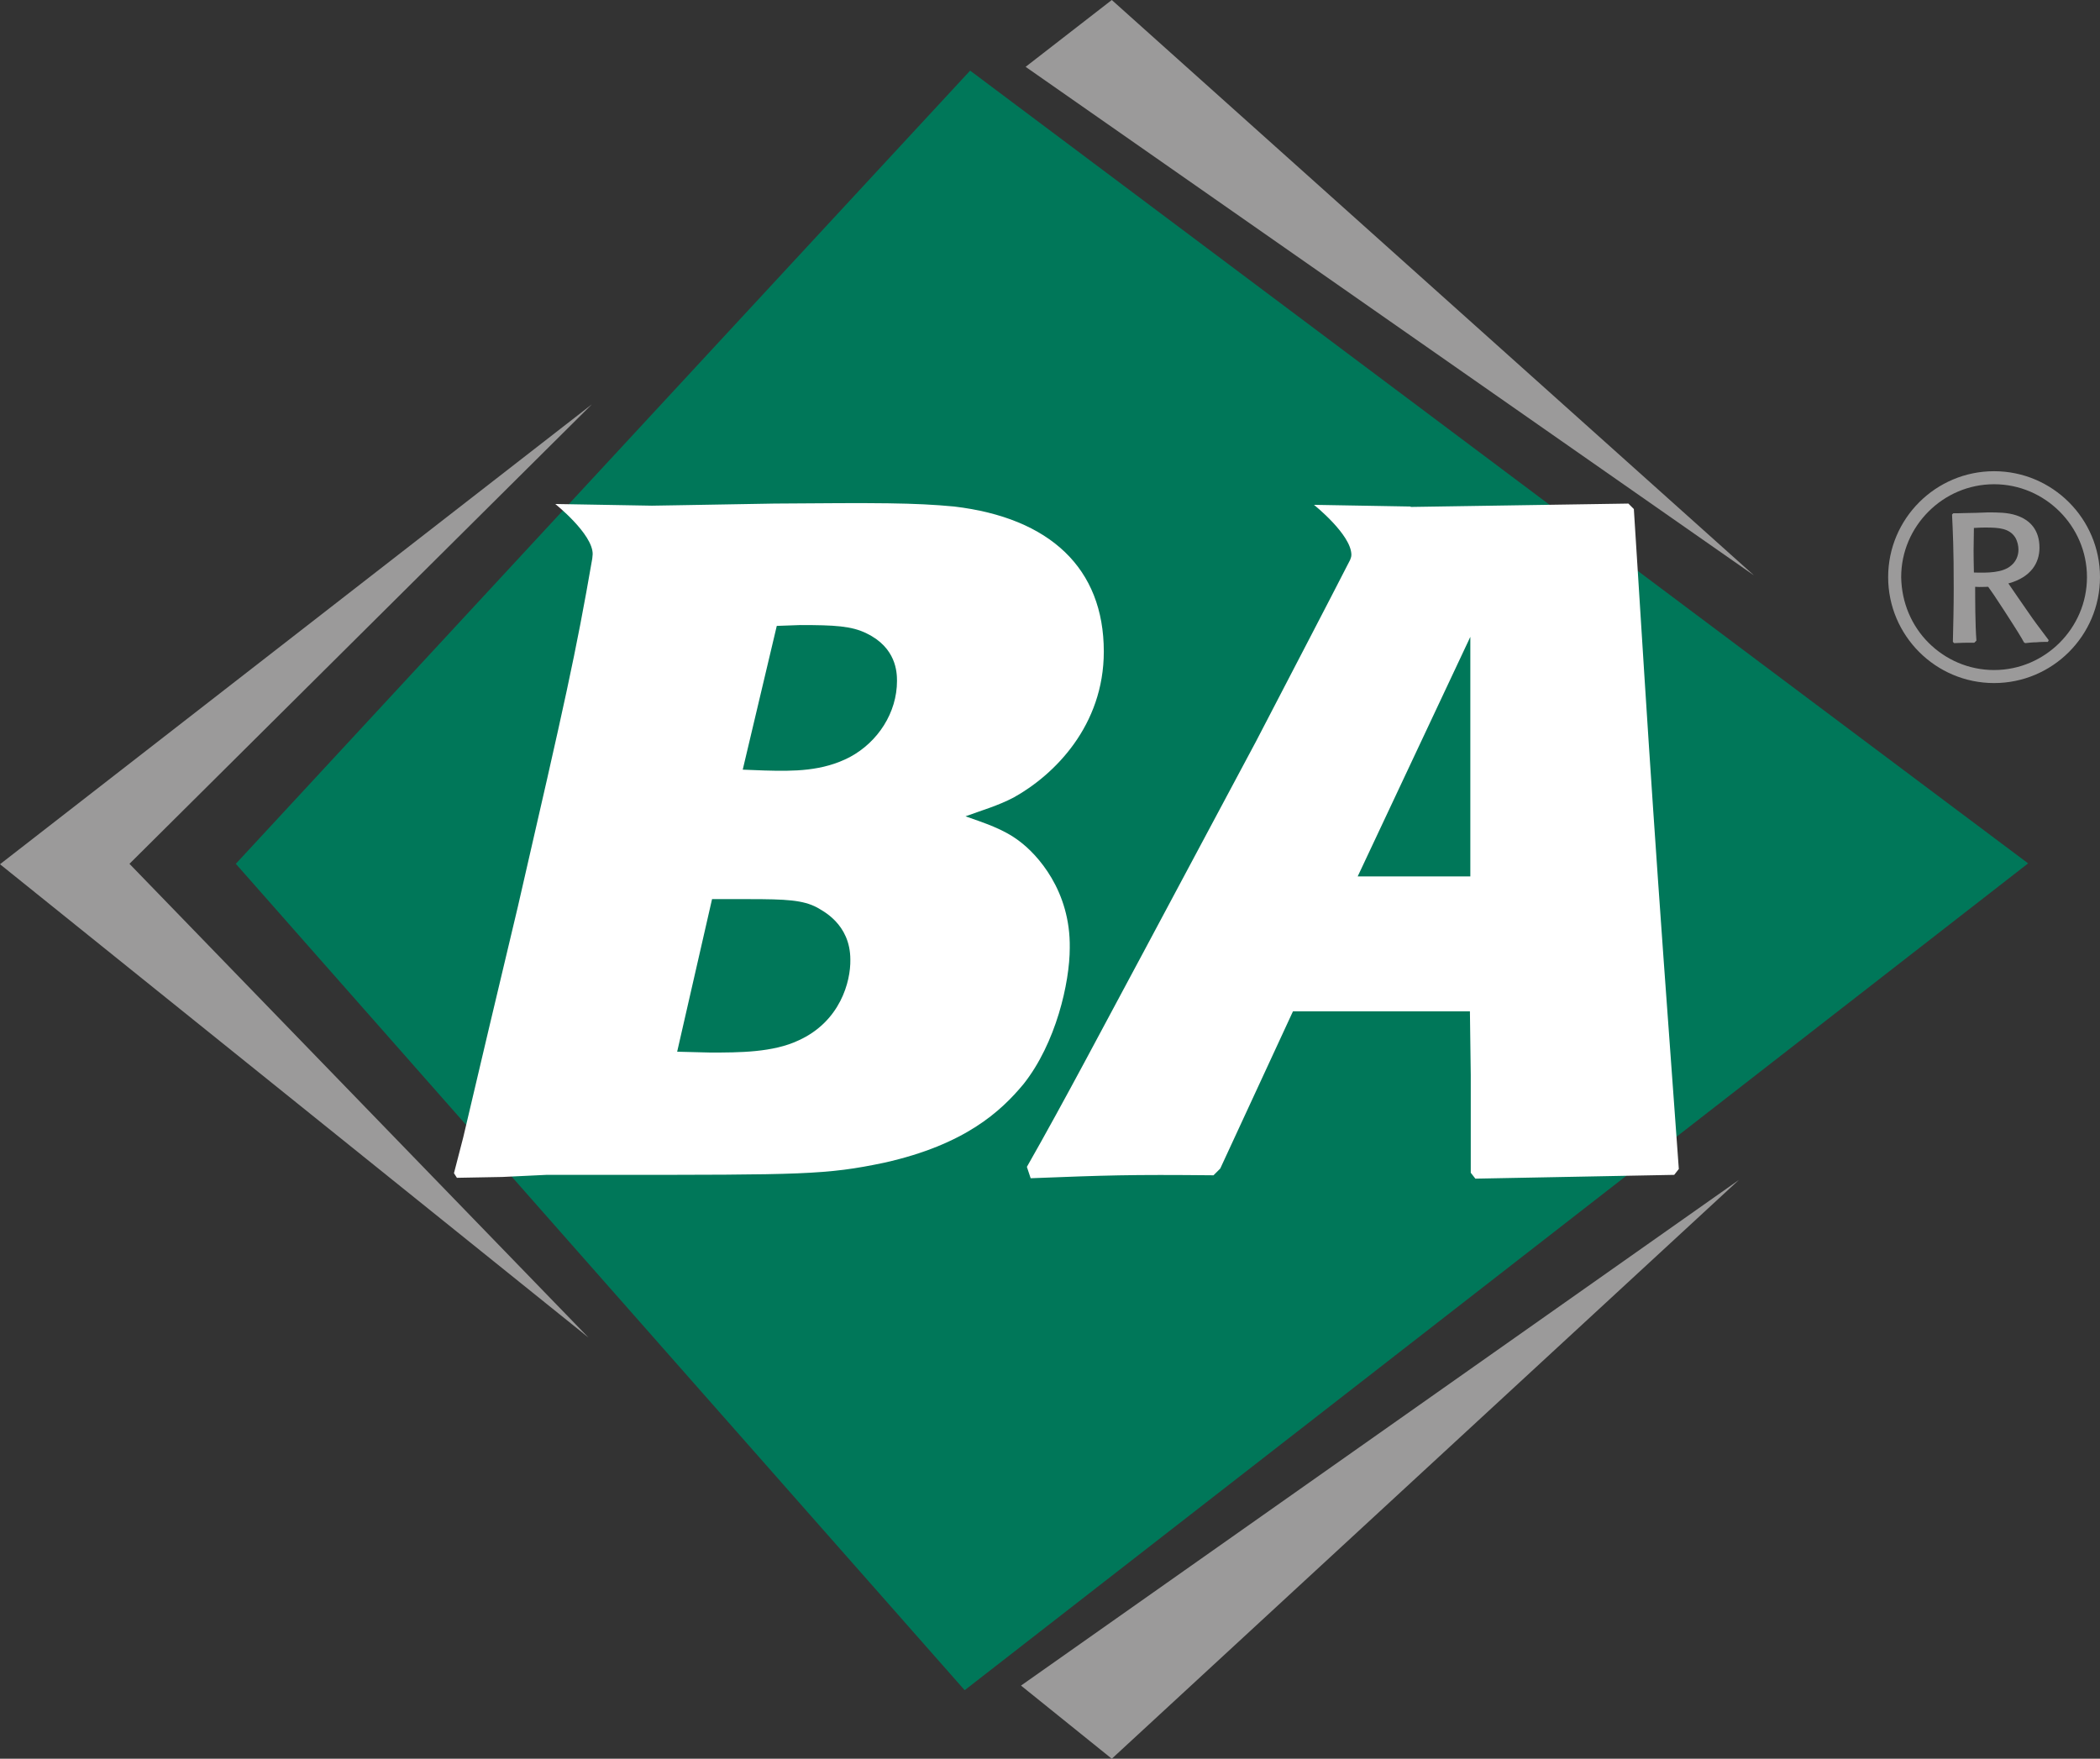
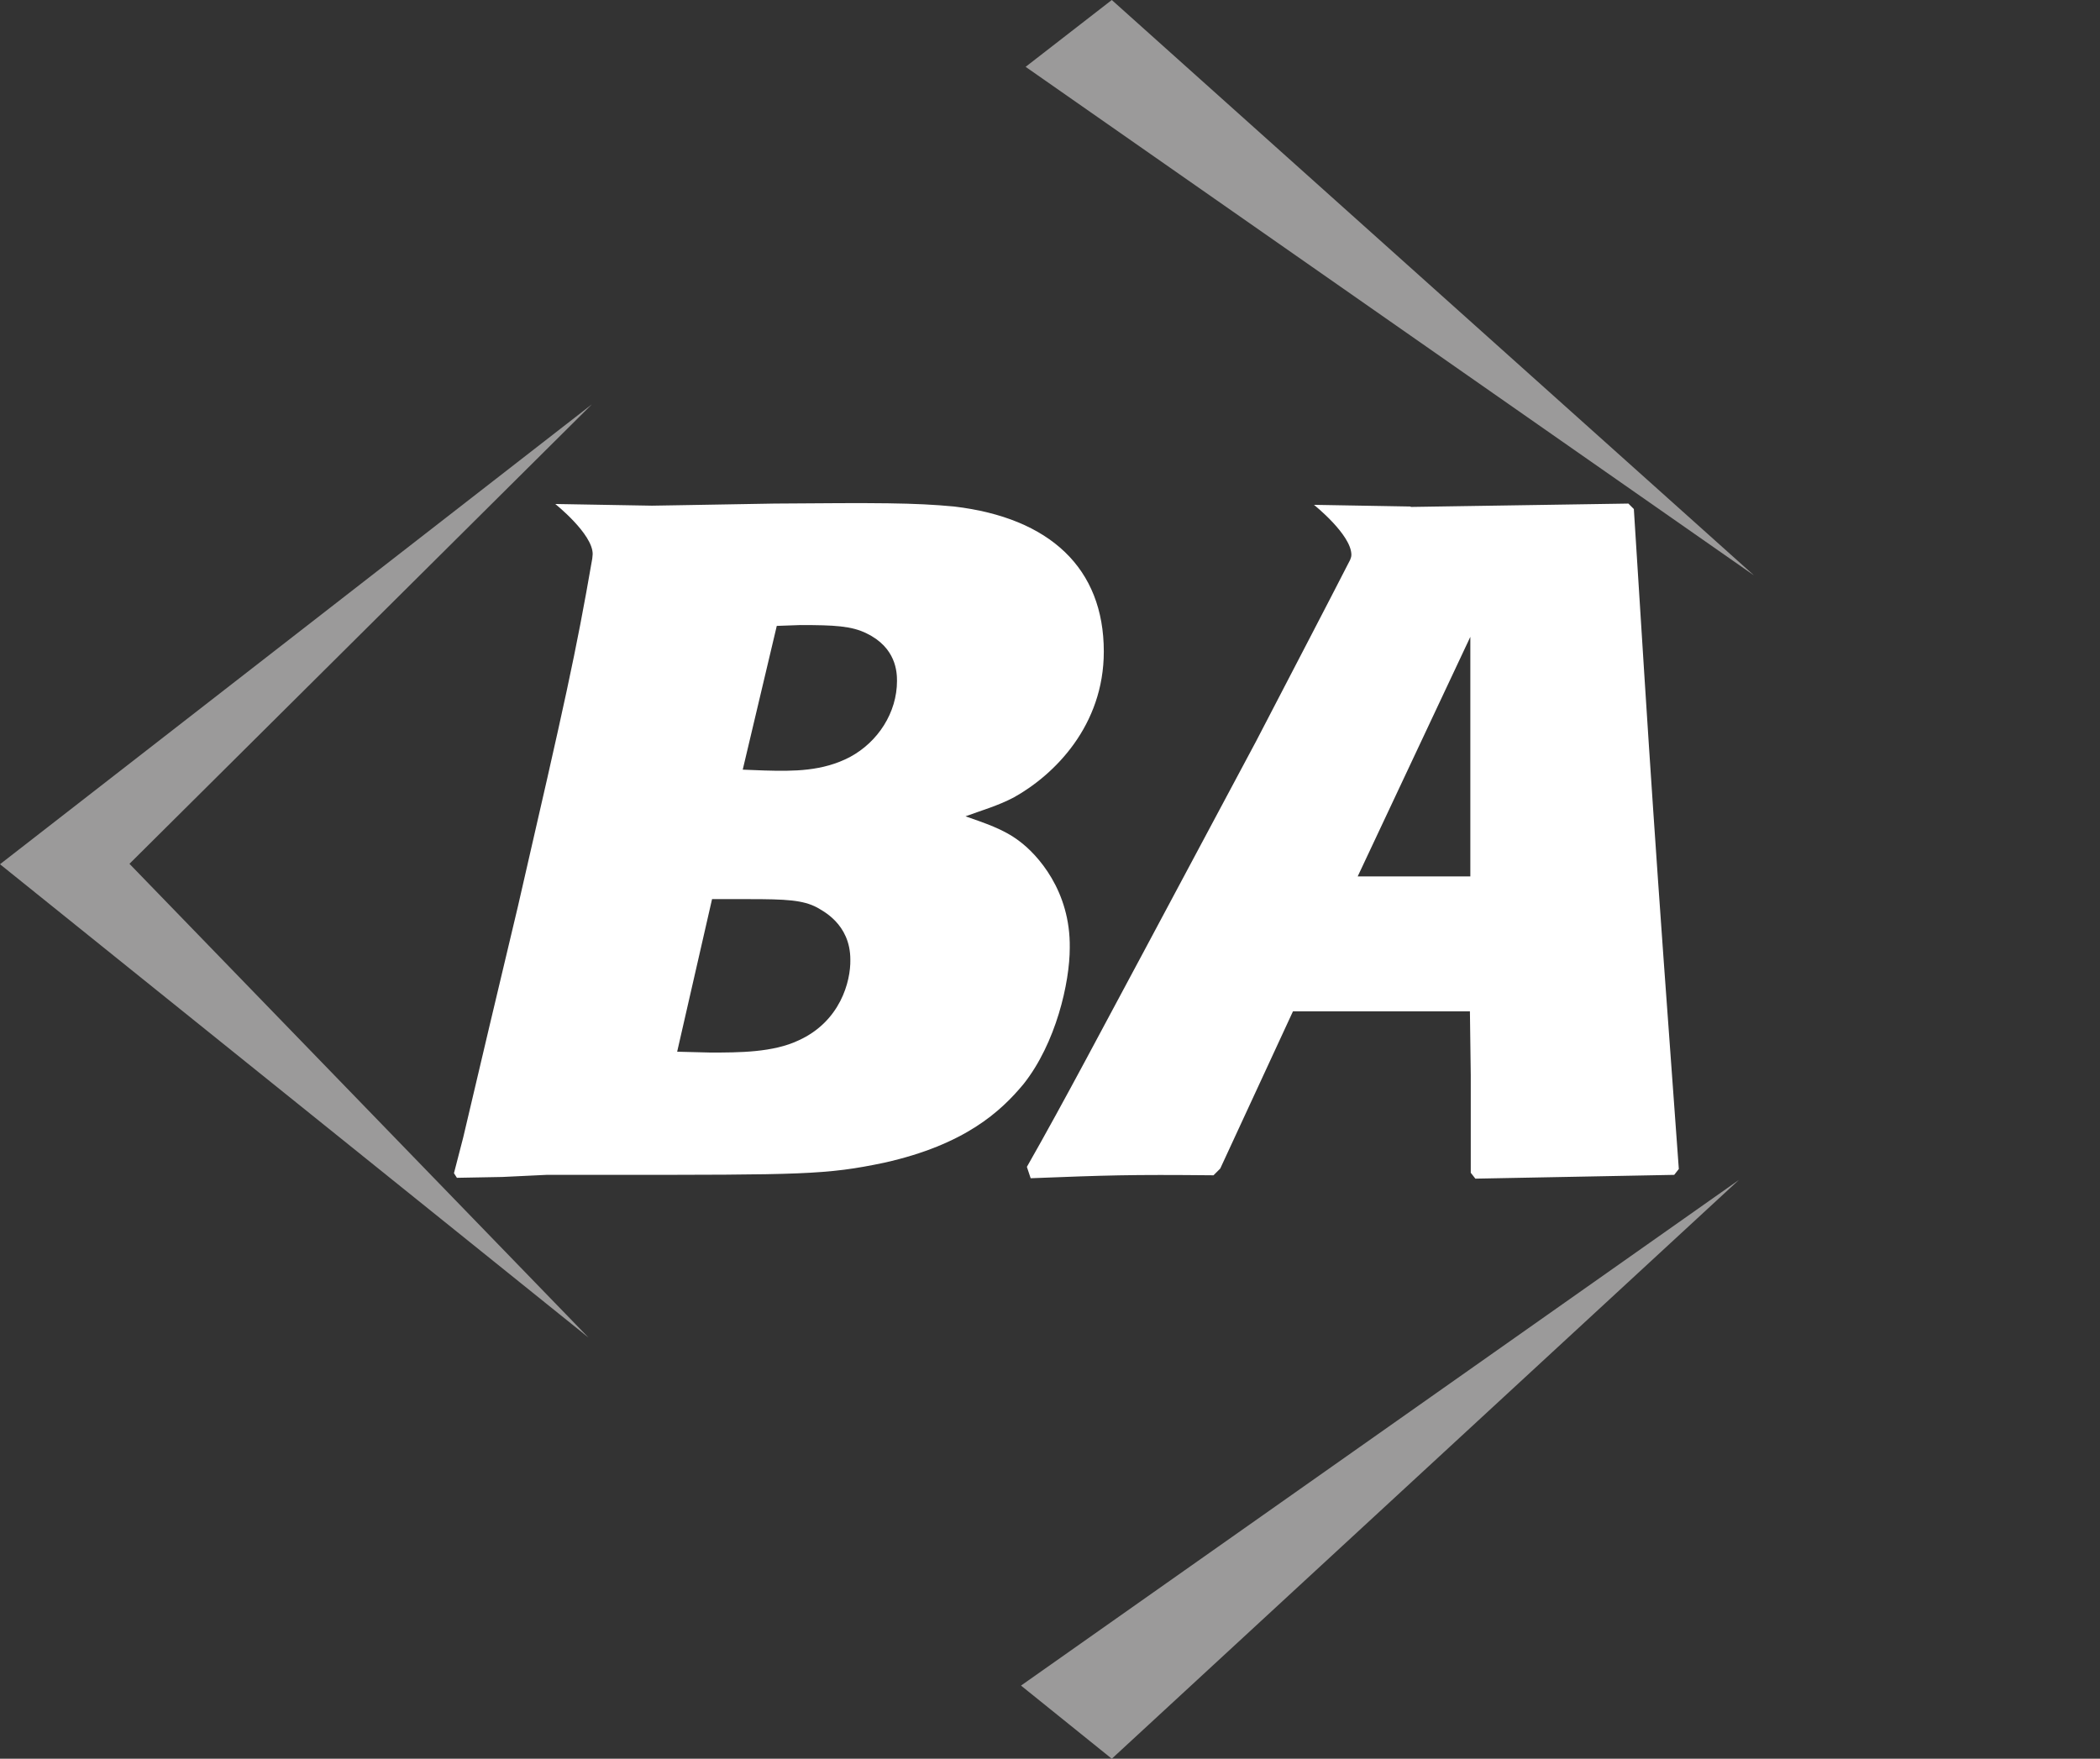
<svg xmlns="http://www.w3.org/2000/svg" version="1.1" id="Layer_1" x="0px" y="0px" viewBox="0 0 499.6 418.4" style="enable-background:new 0 0 499.6 418.4;" xml:space="preserve">
  <rect x="0" y="0" width="499.6" height="418.4" fill="#333333" stroke="none" />
  <style type="text/css">
	.st0{fill:#007759;}
	.st1{fill-rule:evenodd;clip-rule:evenodd;fill:#9B9A9A;}
	.st2{fill:#FFFFFF;}
	.st3{fill:#9B9A9A;}
</style>
  <g>
-     <polygon class="st0" points="229.5,402.1 56.1,205.5 230.8,16.8 482.5,205.4  " />
    <path class="st1" d="M244,15.9L264.5,0l152.8,136.9L244,15.9L244,15.9z M140,318.2L0,205.6L140.8,96.2l-110,109.3L140,318.2   L140,318.2z M264.5,418.4L242.9,401l170.8-120.3L264.5,418.4L264.5,418.4z" />
  </g>
  <path class="st2" d="M242.5,200.1c-3.8-2.9-8.3-4.3-12.8-5.9c3.8-1.4,7.7-2.5,11.5-4.5c9.7-5.4,21.4-17.1,21.4-34.7  c0-19.8-12.8-31.8-35.6-34.5c-9.5-0.9-18-0.9-42.8-0.7l-23,0.4l-6.1,0.1v0l-23-0.4c0,0,8.9,7.1,8.9,11.9c0,0.4-0.1,0.8-0.1,1.1  c-3.9,22.5-6.4,33.7-17.7,82.8l-6.8,28.6l-6.2,26.3l-2.2,8.5l0.7,1.1l10.8-0.2l10.5-0.5h14.6c46.4,0,52,0,65.8-2.9  c19.2-4.3,27.7-12.2,33.1-18.7c7.7-9.7,11-24.1,11-32.4C254.7,211.9,246.8,203.3,242.5,200.1z M190,247.5c-6.1,2.9-14.2,2.9-21,2.9  l-7.9-0.2l8.3-36.3h8.8c8.8,0,12.8,0.2,16.2,2c1.1,0.7,7.9,3.8,7.9,12.4C202.4,233.5,199.9,243,190,247.5z M202.2,180.1  c-6.5,3.4-13.3,3.4-20.3,3.2l-5.2-0.2l8.1-34.2l5.6-0.2c8.1,0,12.2,0.2,15.8,2c7,3.4,7.2,9.2,7.2,11.3  C213.4,169.5,208.9,176.5,202.2,180.1z M388.7,121.1l-1.3-1.3l-51.8,0.8l0-0.1l-23-0.4c0,0,8.9,7.1,8.9,11.9c0,0.5-0.2,0.9-0.3,1.2  c0,0,0,0,0,0c-6.2,12.1-11.4,22-22.4,43.2l-26.6,49.8c-9.2,17.1-18.9,35.6-27.9,51.4l0.9,2.7c18.2-0.7,23.4-0.9,43.5-0.7l1.6-1.6  l17.3-37.4h42.1l0.2,15.1V279l1.1,1.4l47.3-0.9l1.1-1.4C393.5,197.7,392.6,183,388.7,121.1z M349.8,208.5h-26.8l26.8-57V208.5z" />
  <g>
    <g>
-       <path class="st3" d="M469.7,152.9c-2.5,0-2.5,0-4.8,0.1l-0.3-0.3c0.1-4.2,0.2-8.5,0.2-12.7c0-9.8-0.2-13.2-0.4-17.6l0.3-0.3h1.1    c0.8,0,2.9-0.1,4.4-0.1l2.7-0.1c2.4,0,4.7,0,6.8,0.7c3.3,1.1,5.5,3.5,5.5,7.7c0,3.5-1.9,7-7.4,8.5c0.7,1,4.1,6,4.9,7.1    c1.3,1.9,2,2.8,4.7,6.4l-0.2,0.4c-0.9,0-1.8,0-2.7,0.1c-0.9,0-1.8,0.1-2.7,0.2l-0.3-0.2c-0.2-0.3-0.3-0.6-0.5-0.9    c-1.3-2.2-2.7-4.3-4.1-6.5c-2.6-4-2.9-4.4-3.9-5.8c-1.3,0-1.6,0.1-3.1,0c0,2.4,0,9.1,0.3,12.8L469.7,152.9z M478.5,134.5    c1.1-0.9,1.7-2.3,1.7-3.7c0-0.9-0.2-2-0.8-3c-1.4-2.1-3.8-2.3-7-2.3c-0.6,0-1.3,0-2.8,0.1c-0.1,5.1-0.1,5.8,0,10.6    C472.8,136.3,476.5,136.3,478.5,134.5z" />
-     </g>
+       </g>
    <g>
-       <path class="st3" d="M449.2,137.3c0-13.9,11.3-25.2,25.2-25.2l0,0c13.9,0,25.2,11.3,25.2,25.2l0,0c0,13.9-11.3,25.2-25.2,25.2l0,0    C460.5,162.5,449.2,151.2,449.2,137.3L449.2,137.3z M458.8,152.9c4,4,9.5,6.5,15.6,6.5l0,0c6.1,0,11.6-2.5,15.6-6.5l0,0    c4-4,6.5-9.5,6.5-15.6l0,0c0-6.1-2.5-11.6-6.5-15.6l0,0c-4-4-9.5-6.5-15.6-6.5l0,0c-6.1,0-11.6,2.5-15.6,6.5l0,0    c-4,4-6.5,9.5-6.5,15.6l0,0C452.4,143.4,454.8,148.9,458.8,152.9L458.8,152.9z" />
-     </g>
+       </g>
  </g>
</svg>